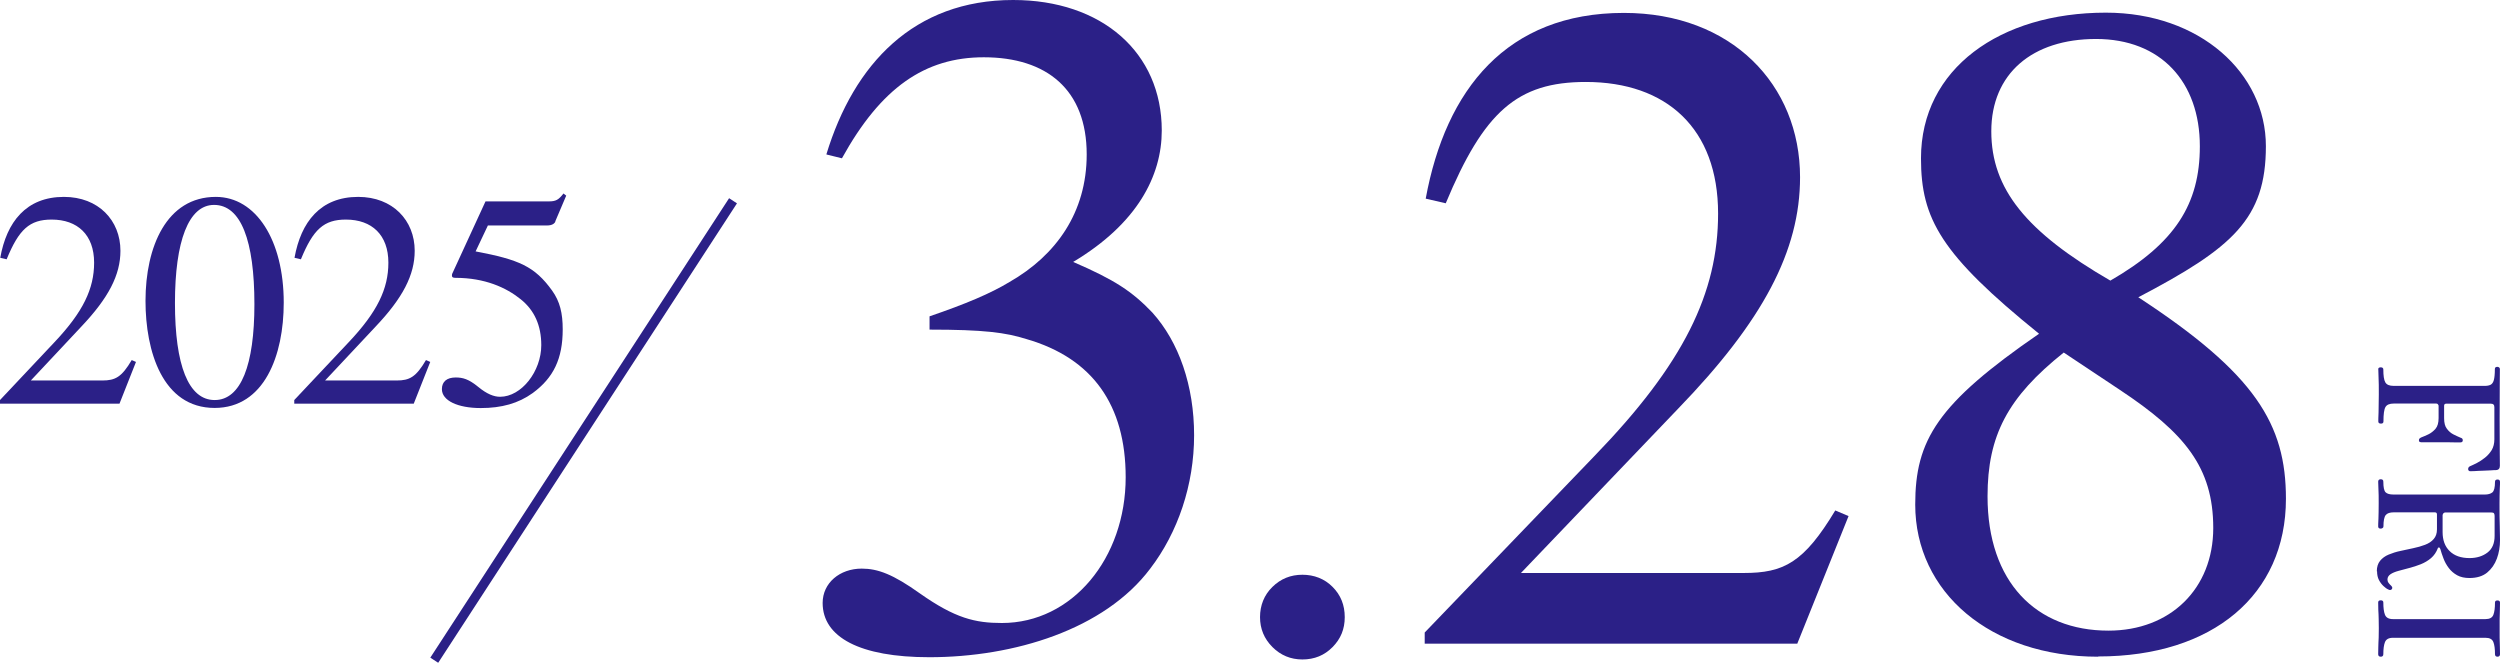
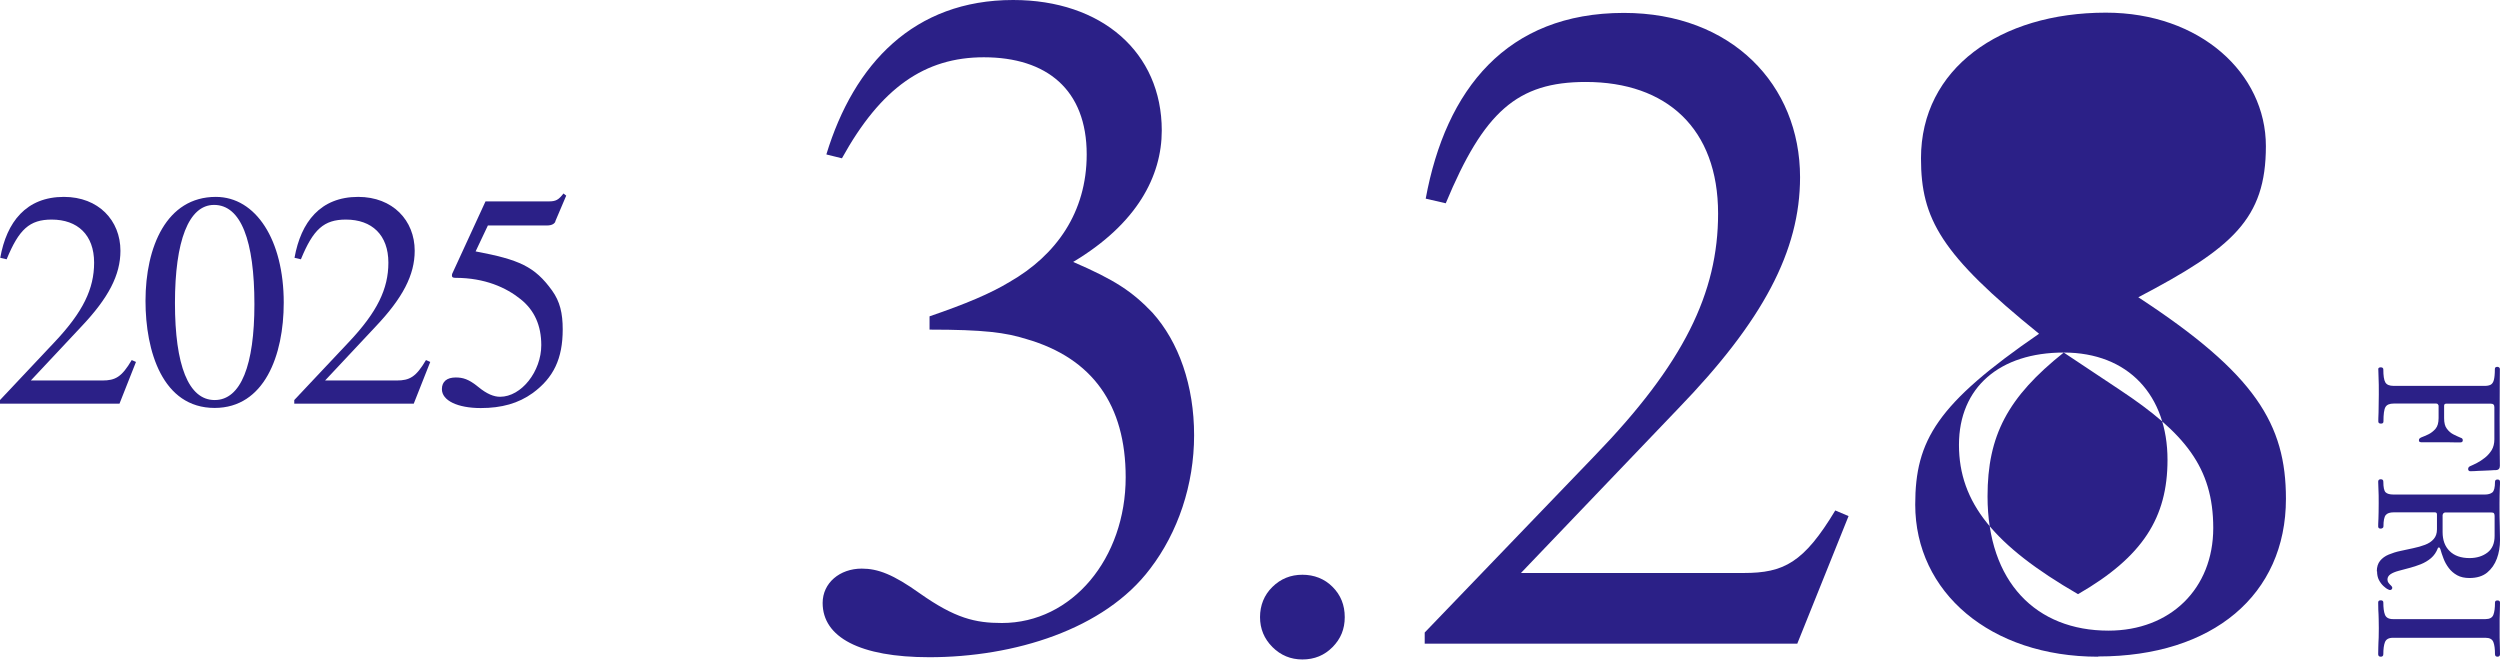
<svg xmlns="http://www.w3.org/2000/svg" id="_レイヤー_2" data-name="レイヤー 2" viewBox="0 0 199.48 52.89">
  <defs>
    <style>
      .cls-1 {
        fill: #2b2087;
      }

      .cls-2 {
        fill: none;
        stroke: #2b2087;
        stroke-width: .75px;
      }
    </style>
  </defs>
  <g id="_レイヤー_1-2" data-name="レイヤー 1">
    <g>
      <path class="cls-1" d="m189.76,29.48c0-.12.07-.17.21-.17.13,0,.2.06.2.17,0,.5.05.84.16,1.03.11.19.33.28.66.28h7.28c.19,0,.34-.03.46-.09.12-.06.21-.19.26-.38.05-.19.08-.48.08-.88,0-.12.07-.17.21-.17.04,0,.09.02.13.05s.06.07.06.13c0,.07,0,.46-.01,1.15s-.01,1.64-.01,2.83,0,2.02.01,2.67c0,.65.01,1,.01,1.06,0,.22-.1.34-.31.35-.07,0-.21,0-.41.02-.2.01-.42.02-.66.03-.24,0-.45.02-.64.03s-.29.01-.33.01-.07,0-.11-.03c-.04-.02-.07-.06-.07-.13,0-.05,0-.1.03-.14.02-.04.06-.07.12-.1.15-.06.33-.15.55-.26.21-.11.43-.25.64-.42.21-.17.39-.37.54-.61.14-.24.21-.53.21-.86v-2.56c0-.19-.09-.28-.28-.28h-3.57c-.11,0-.16.06-.16.17v.99c0,.37.07.65.22.84.15.2.32.35.52.45s.39.19.56.26c.06.02.11.04.14.07s.05.08.05.14c0,.12-.07.17-.2.17-.06,0-.18,0-.36,0s-.37,0-.58-.01c-.21,0-.4,0-.58,0-.16,0-.35,0-.58,0-.23,0-.44,0-.62,0h-.39s-.09-.01-.13-.03c-.04-.02-.06-.06-.06-.13s.02-.11.05-.14.08-.06.14-.09c.16-.06.35-.14.56-.24.21-.1.4-.25.57-.44.17-.2.25-.48.25-.86v-.99s-.02-.08-.06-.12-.08-.05-.13-.05h-3.39c-.33,0-.55.09-.66.28-.11.19-.16.57-.16,1.15,0,.12-.07.17-.2.17-.14,0-.21-.06-.21-.17,0-.09,0-.33.02-.72.01-.39.02-.86.02-1.43s0-1.02-.02-1.36c-.01-.34-.02-.56-.02-.66Z" />
      <path class="cls-1" d="m189.65,45.59c0-.35.09-.63.26-.84.17-.21.4-.38.69-.5.29-.12.6-.22.94-.29.34-.08.68-.15,1.02-.22.34-.07.65-.16.94-.27.29-.11.52-.26.69-.46.17-.19.26-.45.26-.77v-1.19c0-.12-.06-.17-.17-.17h-3.28c-.3,0-.52.07-.64.22s-.18.45-.18.9c0,.05-.02.1-.07.13-.04.03-.09.05-.15.05-.13,0-.2-.06-.2-.17,0-.09,0-.29.02-.61.01-.32.02-.73.02-1.23,0-.46,0-.85-.02-1.15-.01-.3-.02-.5-.02-.59,0-.12.07-.19.2-.19.14,0,.21.06.21.19,0,.45.06.73.18.85.12.12.33.18.64.18h7.28c.26,0,.46-.06.6-.17.14-.12.21-.4.21-.84,0-.13.07-.19.2-.19s.2.06.2.19c0,.07,0,.26-.02.57-.01.31-.02.69-.02,1.16,0,.74,0,1.33.02,1.77.01.44.02.82.02,1.14,0,.53-.08,1.02-.25,1.48s-.43.83-.78,1.12c-.36.29-.83.43-1.41.43-.38,0-.71-.07-.98-.22-.27-.15-.49-.34-.67-.58-.18-.24-.32-.49-.42-.76s-.19-.52-.25-.75c-.03-.08-.06-.12-.11-.13-.04,0-.08.02-.09.06-.12.32-.3.58-.54.79-.25.21-.52.37-.82.49-.3.12-.61.22-.92.3-.31.08-.6.16-.86.23-.26.07-.48.16-.64.27-.16.11-.24.25-.24.42,0,.1.03.19.09.27.06.08.13.16.21.23.1.1.11.19.04.28-.07.07-.17.08-.28.01-.12-.05-.24-.14-.38-.27s-.26-.29-.36-.48-.15-.43-.15-.7Zm5.25-4.54v1.41c0,.63.18,1.14.56,1.51.37.37.9.56,1.59.56.57,0,1.05-.15,1.43-.44.38-.29.57-.73.57-1.33v-1.59c0-.09-.02-.16-.05-.21-.04-.05-.11-.07-.23-.07h-3.68s-.07.02-.11.05c-.04.04-.06.08-.06.12Z" />
      <path class="cls-1" d="m189.76,48.07c0-.12.07-.17.21-.17.13,0,.2.06.2.17,0,.42.04.75.13.98s.3.35.64.35h7.38c.33,0,.54-.11.63-.34s.13-.56.13-.98c0-.12.07-.17.2-.17s.2.06.2.17c0,.15,0,.34-.01.58,0,.23-.02.48-.02.74,0,.26,0,.51,0,.73s0,.47,0,.74c0,.27.01.52.02.76,0,.24.01.43.01.57,0,.13-.07.2-.2.2s-.2-.07-.2-.2c0-.42-.04-.74-.13-.97s-.3-.34-.63-.34h-7.38c-.34,0-.55.12-.64.35s-.13.56-.13.96c0,.13-.07.2-.2.2-.14,0-.21-.07-.21-.2,0-.14,0-.33.01-.57,0-.24.02-.49.03-.76s.01-.51.01-.74,0-.47-.01-.73c0-.26-.02-.51-.03-.74,0-.23-.01-.42-.01-.58Z" />
    </g>
-     <path class="cls-2" d="m58.49,16.02l-23.84,36.66" />
    <path class="cls-1" d="m103.92,52.62c-.93,0-1.73-.33-2.39-.99s-.99-1.46-.99-2.39.33-1.77.99-2.41c.66-.65,1.46-.97,2.39-.97s1.77.32,2.41.97c.65.65.97,1.45.97,2.41s-.32,1.73-.97,2.39c-.65.66-1.45.99-2.41.99Z" />
    <g>
      <path class="cls-1" d="m9.54,32.21H0v-.29l4.34-4.61c2.29-2.42,3.17-4.27,3.17-6.35,0-2.22-1.32-3.44-3.39-3.44-1.76,0-2.61.78-3.59,3.17l-.51-.12c.51-2.86,2.07-4.86,5.08-4.86,2.76,0,4.51,1.88,4.51,4.3,0,1.93-.95,3.76-3.12,6.05l-4.03,4.3h5.71c1.03,0,1.54-.27,2.34-1.63l.34.15-1.32,3.34Z" />
      <path class="cls-1" d="m17.13,32.55c-4.17,0-5.52-4.54-5.52-8.54,0-4.32,1.68-8.3,5.61-8.3,3.2,0,5.42,3.44,5.42,8.44,0,4.2-1.54,8.4-5.52,8.4Zm-.05-16.2c-2.03,0-3.12,2.88-3.12,7.83s1.07,7.74,3.17,7.74,3.17-2.81,3.17-7.64c0-5.08-1.07-7.93-3.22-7.93Z" />
      <path class="cls-1" d="m33.02,32.21h-9.54v-.29l4.34-4.61c2.29-2.42,3.17-4.27,3.17-6.35,0-2.22-1.32-3.44-3.39-3.44-1.76,0-2.61.78-3.59,3.17l-.51-.12c.51-2.86,2.07-4.86,5.08-4.86,2.76,0,4.51,1.88,4.51,4.3,0,1.93-.95,3.76-3.12,6.05l-4.03,4.3h5.71c1.03,0,1.54-.27,2.34-1.63l.34.15-1.32,3.34Z" />
      <path class="cls-1" d="m44.32,17.67c-.07.17-.27.32-.66.32h-4.73l-.98,2.07c3.49.66,4.71,1.2,6.1,3.12.63.88.85,1.81.85,3.1,0,2.34-.73,3.86-2.39,5.08-1.15.83-2.49,1.2-4.15,1.2-1.83,0-3.1-.59-3.1-1.51,0-.61.41-.93,1.1-.93.56,0,1.03.12,1.81.76.68.56,1.24.78,1.73.78,1.71,0,3.29-2.03,3.29-4.12,0-1.56-.54-2.78-1.64-3.66-1.15-.93-2.86-1.71-5.2-1.71-.22,0-.29-.05-.29-.2,0-.05.02-.12.02-.12l2.66-5.78h5.05c.56,0,.78-.12,1.17-.63l.22.17-.88,2.07Z" />
    </g>
    <path class="cls-1" d="m65.94,12.31c2.2-7.22,6.99-12.31,14.9-12.31,7.07,0,11.86,4.18,11.86,10.41,0,3.65-1.98,7.45-7.07,10.49,3.34,1.44,4.71,2.36,6.31,4.03,2.13,2.36,3.34,5.85,3.34,9.8s-1.29,7.75-3.5,10.64c-3.65,4.86-10.87,7.07-17.63,7.07-5.55,0-8.51-1.6-8.51-4.33,0-1.6,1.37-2.74,3.12-2.74,1.29,0,2.51.46,4.64,1.98,2.81,1.98,4.41,2.36,6.54,2.36,5.62,0,9.88-5.17,9.88-11.63,0-5.78-2.66-9.5-7.9-11.02-1.67-.53-3.42-.76-7.75-.76v-1.06c2.89-.99,4.86-1.82,6.38-2.74,3.72-2.13,6.16-5.55,6.16-10.18,0-5.17-3.19-7.75-8.21-7.75-4.71,0-8.21,2.43-11.32,8.06l-1.22-.3Z" />
    <path class="cls-1" d="m143.4,51.36h-29.72v-.89l13.53-14.07c7.14-7.37,9.88-13.03,9.88-19.36,0-6.78-4.1-10.5-10.56-10.5-5.47,0-8.13,2.38-11.17,9.68l-1.6-.37c1.6-8.71,6.46-14.82,15.81-14.82,8.59,0,14.06,5.73,14.06,13.11,0,5.88-2.96,11.47-9.73,18.47l-12.54,13.11h17.78c3.19,0,4.79-.82,7.3-4.99l1.06.45-4.1,10.2Z" />
-     <path class="cls-1" d="m167.41,52.4c-8.59,0-14.59-5.14-14.59-12.14,0-5.14,1.75-8.04,9.88-13.63-7.83-6.33-9.42-9.16-9.42-14,0-7.15,6.31-11.62,14.75-11.62,7.52,0,12.77,4.84,12.77,10.65s-2.66,8.12-10.18,12.06c9.35,6.11,11.78,10.13,11.78,16.08,0,7.67-5.85,12.58-14.97,12.58Zm-2.74-24.27c-4.48,3.57-6.08,6.63-6.08,11.47,0,6.85,3.88,10.72,9.65,10.72,4.94,0,8.36-3.35,8.36-8.19s-2.28-7.59-7.45-11.02l-4.48-2.98Zm2.58-25.02c-5.09,0-8.36,2.76-8.36,7.37s2.81,8.04,9.5,11.91c5.17-2.98,7.14-6.11,7.14-10.72,0-5.14-3.12-8.56-8.28-8.56Z" />
+     <path class="cls-1" d="m167.41,52.4c-8.59,0-14.59-5.14-14.59-12.14,0-5.14,1.75-8.04,9.88-13.63-7.83-6.33-9.42-9.16-9.42-14,0-7.15,6.31-11.62,14.75-11.62,7.52,0,12.77,4.84,12.77,10.65s-2.66,8.12-10.18,12.06c9.35,6.11,11.78,10.13,11.78,16.08,0,7.67-5.85,12.58-14.97,12.58Zm-2.74-24.27c-4.48,3.57-6.08,6.63-6.08,11.47,0,6.85,3.88,10.72,9.65,10.72,4.94,0,8.36-3.35,8.36-8.19s-2.28-7.59-7.45-11.02l-4.48-2.98Zc-5.09,0-8.36,2.76-8.36,7.37s2.81,8.04,9.5,11.91c5.17-2.98,7.14-6.11,7.14-10.72,0-5.14-3.12-8.56-8.28-8.56Z" />
  </g>
</svg>